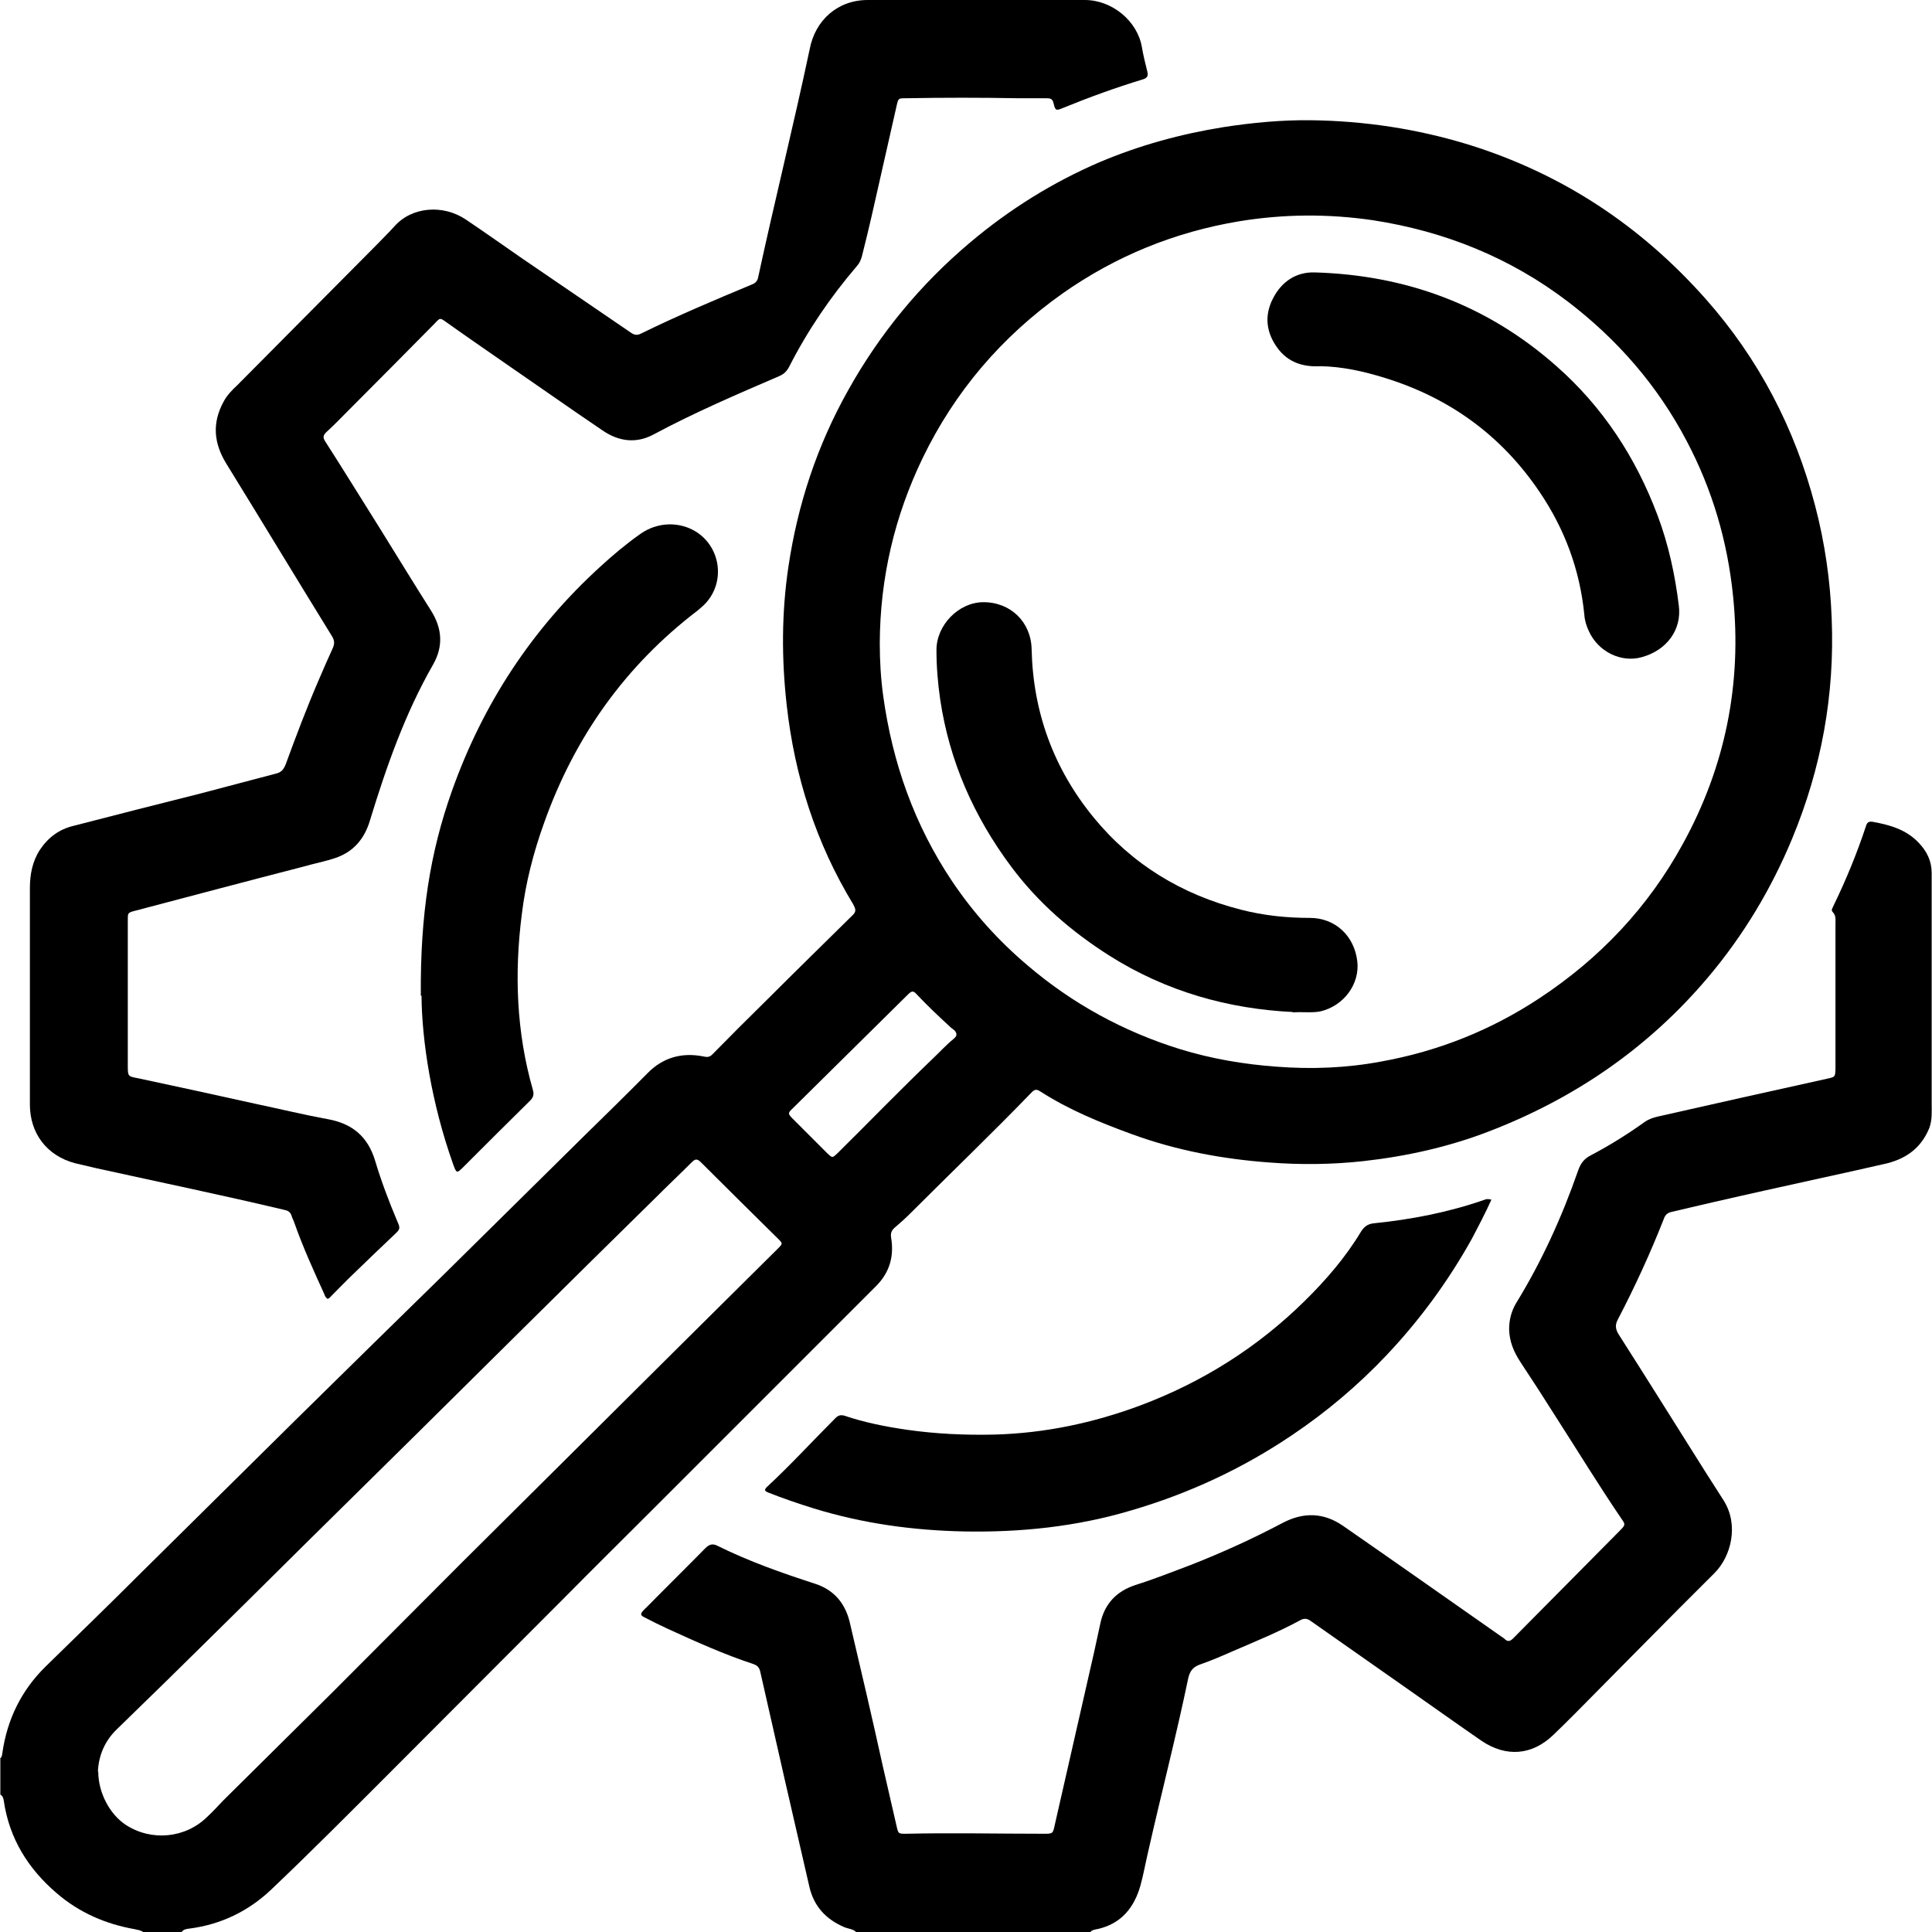
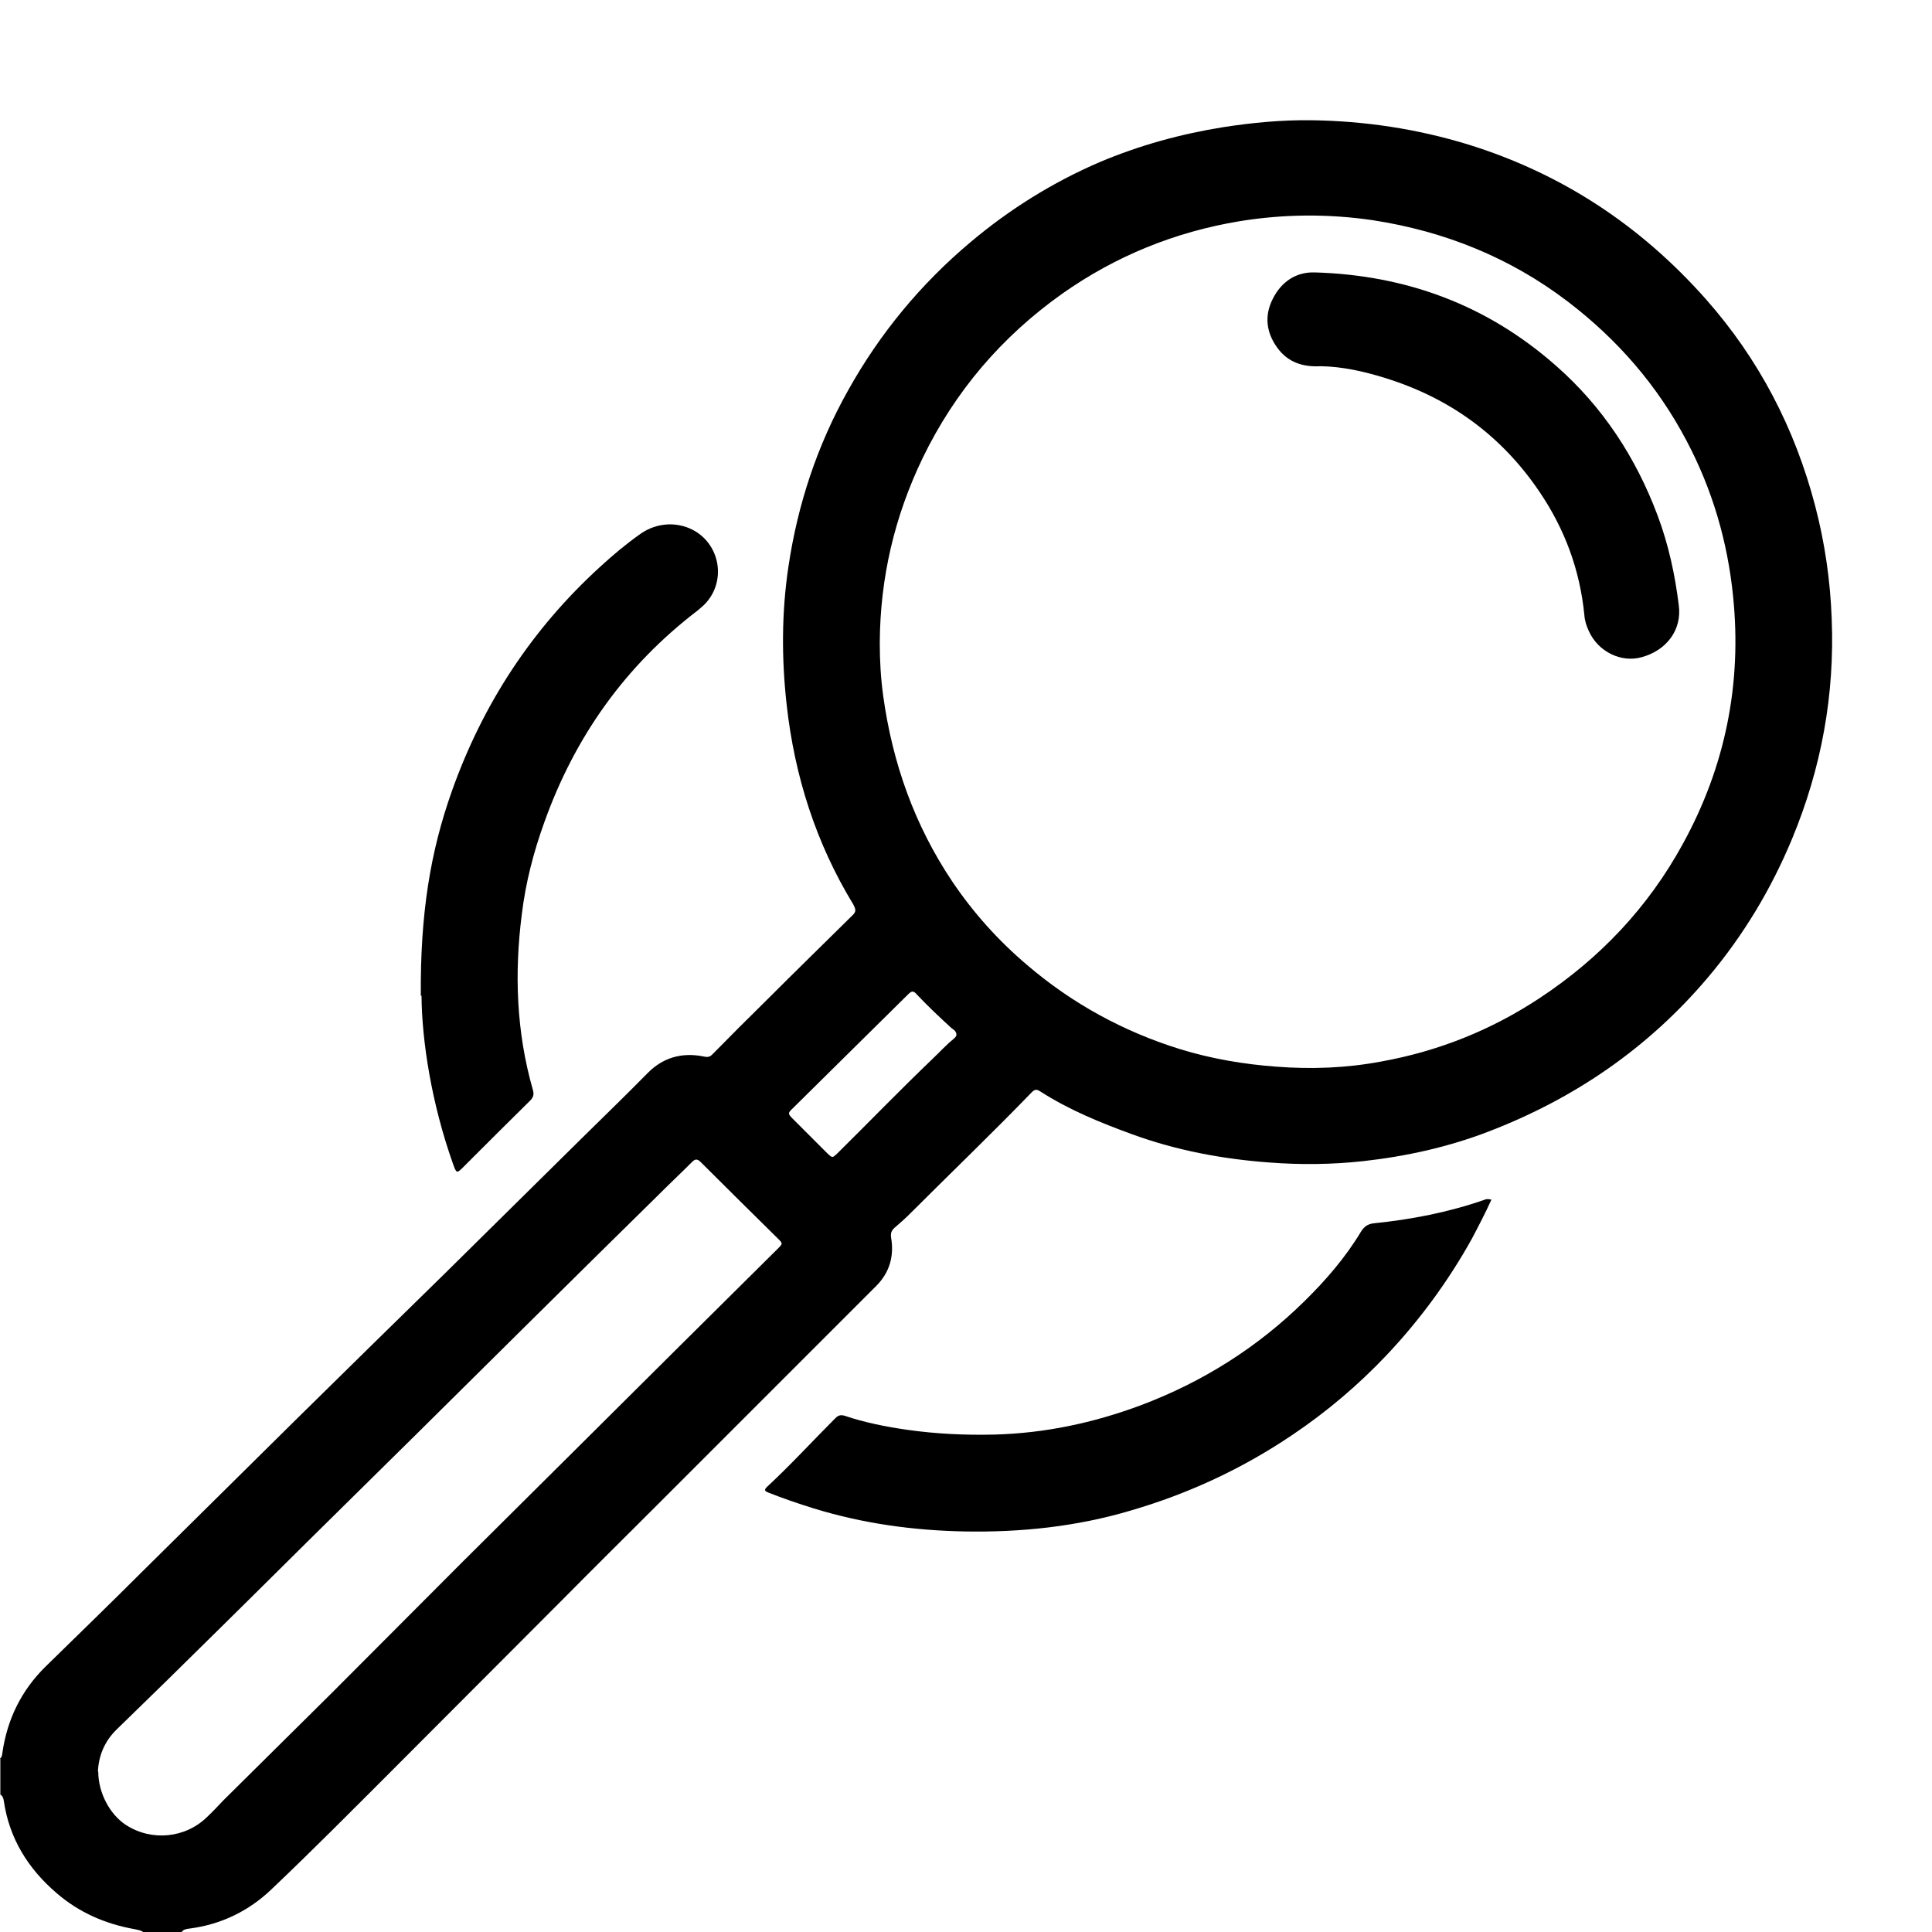
<svg xmlns="http://www.w3.org/2000/svg" viewBox="0 0 56.24 56.25">
  <g id="a" />
  <g id="b">
    <g id="c">
      <g>
        <path d="M0,51.19c.06-.04,.06-.11,.07-.17,.14-.97,.55-1.81,1.25-2.5,.94-.92,1.89-1.84,2.82-2.77,1.5-1.48,2.99-2.96,4.49-4.44,1.43-1.41,2.87-2.82,4.31-4.23,1.34-1.32,2.68-2.65,4.02-3.97,.63-.62,1.27-1.24,1.89-1.87,.44-.45,.99-.61,1.61-.49,.1,.02,.18,.04,.27-.05,.53-.54,1.07-1.08,1.61-1.61,.82-.82,1.65-1.63,2.48-2.45,.12-.11,.08-.19,.02-.31-1.09-1.79-1.71-3.74-1.94-5.81-.15-1.34-.15-2.68,.05-4.02,.27-1.82,.84-3.54,1.74-5.14,.92-1.65,2.11-3.09,3.56-4.31,1.14-.96,2.39-1.74,3.76-2.33,1.16-.49,2.36-.82,3.61-1.02,.84-.13,1.69-.21,2.54-.2,1.56,.02,3.09,.25,4.59,.71,2.73,.85,5.01,2.36,6.9,4.49,1.55,1.75,2.6,3.77,3.19,6.03,.28,1.07,.44,2.17,.48,3.28,.09,2.22-.3,4.35-1.15,6.4-.61,1.47-1.42,2.82-2.45,4.04-1.74,2.06-3.89,3.53-6.39,4.49-1.17,.45-2.39,.72-3.64,.86-.91,.1-1.83,.11-2.74,.04-1.36-.1-2.7-.35-3.99-.82-.93-.34-1.84-.71-2.68-1.25-.11-.07-.16-.06-.25,.03-1.16,1.2-2.37,2.36-3.56,3.55-.14,.14-.28,.26-.43,.39-.09,.08-.12,.16-.1,.29,.09,.53-.04,1-.42,1.39-.97,.97-1.94,1.94-2.91,2.91-1.19,1.19-2.38,2.38-3.57,3.57-.89,.89-1.79,1.78-2.68,2.68-1.66,1.66-3.32,3.33-4.98,4.99-1.15,1.15-2.3,2.31-3.48,3.43-.66,.63-1.46,1.02-2.38,1.14-.09,.01-.18,.02-.24,.11h-1.1c-.07-.06-.17-.07-.25-.09-.85-.15-1.62-.48-2.28-1.05-.83-.71-1.38-1.59-1.54-2.69-.01-.07-.03-.14-.1-.18v-1.04ZM25.61,18.73c0,.51,.03,1.02,.1,1.53,.27,1.95,.91,3.76,2.01,5.4,.62,.92,1.35,1.73,2.19,2.44,1.31,1.12,2.8,1.93,4.44,2.44,.91,.28,1.85,.44,2.8,.51,1.03,.08,2.05,.04,3.06-.15,1.66-.3,3.19-.91,4.6-1.84,1.76-1.16,3.17-2.65,4.18-4.5,1.23-2.24,1.72-4.65,1.46-7.2-.16-1.59-.6-3.1-1.35-4.52-.85-1.62-2.02-2.96-3.46-4.06-1.68-1.28-3.59-2.05-5.68-2.37-1.3-.19-2.59-.18-3.88,.03-1.87,.31-3.6,1.01-5.16,2.11-1.76,1.25-3.12,2.84-4.06,4.78-.82,1.7-1.24,3.49-1.25,5.38ZM2.86,51.57c0,.61,.33,1.24,.8,1.55,.75,.49,1.74,.39,2.37-.23,.16-.15,.31-.31,.46-.47,1.06-1.05,2.12-2.1,3.18-3.15,1.27-1.27,2.53-2.54,3.8-3.81,1.08-1.07,2.15-2.14,3.23-3.21,1.98-1.97,3.96-3.94,5.94-5.9,.15-.15,.15-.15,0-.3-.75-.74-1.5-1.48-2.24-2.22-.11-.11-.17-.09-.26,0-.34,.34-.68,.66-1.02,1-1.25,1.23-2.5,2.46-3.75,3.7-1.06,1.05-2.12,2.1-3.18,3.15-.75,.74-1.5,1.48-2.25,2.22-1.2,1.18-2.39,2.37-3.59,3.55-.98,.97-1.97,1.94-2.96,2.9-.35,.34-.52,.77-.54,1.22ZM27.84,30.09c-.02-.08-.08-.12-.14-.16-.35-.32-.7-.65-1.02-.99-.09-.1-.14-.1-.24,0-1.12,1.11-2.24,2.21-3.36,3.32-.15,.14-.15,.16,0,.31,.34,.34,.67,.67,1.01,1.01,.14,.13,.14,.13,.28,0,.94-.93,1.85-1.87,2.8-2.78,.19-.18,.37-.38,.58-.55,.04-.04,.09-.07,.09-.13Z" />
-         <path d="M24.93,56.25c-.09-.1-.23-.1-.35-.15-.54-.23-.89-.61-1.02-1.18-.48-2.08-.96-4.17-1.43-6.26-.03-.13-.09-.18-.2-.22-.85-.28-1.67-.65-2.48-1.02-.24-.11-.48-.23-.71-.35-.1-.05-.09-.1-.03-.17,.03-.03,.06-.07,.1-.1,.57-.58,1.15-1.15,1.72-1.73,.11-.11,.21-.15,.36-.07,.91,.45,1.87,.79,2.83,1.1,.53,.17,.87,.54,1.01,1.1,.33,1.4,.66,2.81,.97,4.22,.13,.58,.27,1.16,.4,1.74,.05,.22,.05,.22,.27,.22,1.34-.03,2.67,0,4.01,0,.26,0,.27,0,.32-.24,.38-1.68,.77-3.37,1.15-5.05,.06-.28,.12-.55,.18-.83,.12-.57,.47-.94,1.02-1.12,.54-.17,1.07-.38,1.6-.58,.92-.36,1.82-.77,2.69-1.23,.61-.32,1.2-.3,1.76,.09,1.53,1.06,3.06,2.14,4.59,3.21,.04,.03,.08,.05,.11,.08,.09,.09,.16,.07,.25-.02,1.03-1.04,2.06-2.08,3.09-3.12,.18-.18,.18-.19,.06-.36-.66-.97-1.27-1.97-1.9-2.95-.34-.54-.69-1.08-1.04-1.61-.19-.29-.32-.59-.33-.95,0-.27,.06-.52,.2-.76,.75-1.22,1.34-2.52,1.81-3.87,.07-.2,.17-.34,.37-.44,.55-.29,1.08-.62,1.58-.98,.12-.08,.25-.12,.38-.15,1.64-.37,3.28-.74,4.92-1.1,.23-.05,.23-.05,.24-.28,0-1.41,0-2.82,0-4.23,0-.12,.02-.24-.08-.34-.06-.06,0-.12,.02-.18,.37-.76,.69-1.54,.95-2.33,.03-.1,.08-.13,.18-.12,.5,.09,.98,.22,1.35,.61,.24,.25,.38,.53,.38,.88,0,.49,0,.99,0,1.48,0,1.74,0,3.48,0,5.22,0,.24,.02,.49-.07,.73-.25,.61-.72,.92-1.34,1.05-.62,.14-1.23,.28-1.84,.41-1.04,.23-2.09,.46-3.13,.7-.4,.09-.8,.19-1.2,.28-.12,.03-.18,.09-.22,.21-.39,.99-.83,1.95-1.32,2.89-.09,.16-.1,.28,0,.45,.85,1.33,1.69,2.68,2.53,4.01,.18,.28,.35,.55,.53,.83,.46,.72,.22,1.64-.26,2.12-1.36,1.35-2.71,2.73-4.06,4.09-.21,.21-.41,.41-.63,.62-.62,.6-1.38,.66-2.1,.17-.71-.49-1.41-.99-2.11-1.48-.95-.67-1.9-1.33-2.85-2-.11-.08-.2-.09-.32-.02-.63,.34-1.29,.61-1.94,.89-.32,.14-.64,.28-.96,.39-.2,.07-.3,.18-.35,.4-.35,1.68-.78,3.34-1.16,5.02-.08,.34-.14,.68-.23,1.01-.18,.64-.55,1.11-1.23,1.27-.09,.02-.19,.02-.24,.11h-6.81Z" />
-         <path d="M9.53,37.8c-.06-.03-.07-.08-.09-.13-.31-.68-.62-1.36-.87-2.07-.02-.07-.06-.13-.08-.2-.03-.11-.1-.16-.21-.18-1.81-.43-3.64-.81-5.46-1.21-.21-.05-.43-.1-.64-.15-.82-.22-1.31-.87-1.31-1.71,0-2.1,0-4.19,0-6.29,0-.4,.07-.78,.29-1.12,.24-.36,.56-.6,.98-.7,1.23-.32,2.46-.63,3.69-.94,.73-.19,1.47-.39,2.2-.58,.17-.04,.23-.13,.29-.28,.3-.82,.61-1.64,.96-2.45,.13-.31,.27-.62,.41-.93,.05-.12,.05-.21-.02-.33-1.03-1.67-2.05-3.36-3.08-5.03-.37-.6-.42-1.19-.08-1.81,.1-.19,.25-.34,.4-.48,1.35-1.36,2.71-2.73,4.06-4.09,.17-.18,.35-.35,.51-.53,.5-.57,1.41-.65,2.08-.2,.55,.37,1.1,.76,1.65,1.14,1.05,.72,2.1,1.43,3.15,2.15,.1,.07,.18,.09,.3,.03,1.06-.52,2.15-.98,3.23-1.43,.1-.04,.16-.1,.18-.21,.48-2.22,1.03-4.42,1.5-6.64C23.73,.59,24.38,0,25.26,0,27.37,0,29.47,0,31.58,0c.79,0,1.53,.61,1.66,1.37,.04,.24,.1,.48,.16,.72,.03,.13-.01,.18-.13,.22-.79,.24-1.56,.52-2.32,.83-.21,.09-.23,.08-.28-.13-.03-.14-.1-.15-.21-.15-.27,0-.55,0-.82,0-1.09-.02-2.18-.02-3.27,0-.22,0-.22,0-.27,.22-.24,1.06-.48,2.12-.72,3.18-.09,.4-.19,.8-.29,1.2-.03,.11-.07,.2-.15,.29-.77,.9-1.43,1.87-1.97,2.93-.07,.13-.15,.21-.29,.27-1.23,.53-2.47,1.06-3.66,1.7-.51,.27-1.01,.2-1.48-.12-.96-.65-1.91-1.32-2.87-1.98-.56-.39-1.13-.78-1.69-1.18-.17-.12-.17-.12-.31,.03-.85,.86-1.7,1.72-2.55,2.57-.2,.2-.4,.41-.61,.6-.11,.1-.12,.17-.03,.3,.54,.84,1.06,1.69,1.59,2.53,.49,.79,.98,1.59,1.48,2.38,.32,.51,.36,1.03,.06,1.56-.82,1.43-1.36,2.97-1.84,4.54-.16,.54-.48,.92-1.02,1.1-.3,.1-.62,.16-.93,.25-1.63,.42-3.25,.85-4.88,1.28-.23,.06-.22,.06-.22,.3,0,1.4,0,2.8,0,4.2,0,.33,0,.32,.31,.38,1.13,.24,2.27,.49,3.4,.74,.71,.15,1.41,.32,2.12,.45,.71,.13,1.16,.51,1.37,1.21,.18,.6,.4,1.18,.64,1.75,.1,.22,.09,.24-.08,.4-.4,.38-.8,.76-1.19,1.14-.22,.21-.43,.43-.64,.64-.04,.04-.07,.09-.13,.09Z" />
        <path d="M43.42,34.91c-.18,.4-.38,.78-.58,1.16-.68,1.22-1.5,2.34-2.46,3.36-.83,.88-1.75,1.66-2.76,2.34-1.45,.98-3.02,1.71-4.7,2.2-1.58,.47-3.2,.64-4.85,.61-1.49-.03-2.95-.23-4.38-.67-.45-.14-.89-.29-1.32-.46-.12-.05-.13-.08-.04-.17,.69-.64,1.33-1.34,1.99-2,.08-.08,.15-.1,.26-.07,.59,.2,1.2,.32,1.82,.41,.84,.12,1.69,.16,2.55,.14,1.47-.04,2.88-.34,4.25-.85,1.81-.68,3.41-1.69,4.78-3.04,.62-.61,1.19-1.27,1.64-2.02,.09-.14,.19-.22,.37-.24,1.09-.11,2.17-.32,3.21-.68,.05-.02,.1-.04,.2-.01Z" />
        <path d="M12.25,28.99c-.02-2.39,.28-4.2,.9-5.95,.9-2.54,2.33-4.73,4.33-6.55,.36-.33,.74-.65,1.15-.94,.5-.36,1.15-.38,1.65-.06,.7,.46,.83,1.44,.27,2.06-.07,.08-.16,.15-.24,.22-2.11,1.61-3.58,3.68-4.47,6.18-.31,.86-.54,1.75-.65,2.66-.22,1.72-.16,3.43,.32,5.11,.05,.16,0,.25-.11,.35-.63,.62-1.26,1.25-1.89,1.88-.22,.22-.22,.22-.33-.09-.62-1.75-.9-3.56-.91-4.88Z" />
-         <path d="M37.64,29.46c-1.87-.09-3.69-.59-5.36-1.65-1.1-.7-2.07-1.54-2.85-2.59-1.08-1.45-1.79-3.05-2.06-4.85-.07-.48-.11-.96-.11-1.45,0-.72,.64-1.38,1.35-1.39,.8-.01,1.4,.57,1.42,1.36,.04,1.84,.64,3.48,1.8,4.9,1.12,1.37,2.57,2.25,4.29,2.69,.66,.17,1.33,.24,2.01,.24,.73,0,1.29,.51,1.38,1.26,.08,.66-.39,1.3-1.07,1.46-.24,.05-.49,.01-.82,.03Z" />
        <path d="M38.45,10.66c-.52,.03-.96-.11-1.27-.54-.32-.44-.38-.93-.13-1.42,.25-.5,.68-.79,1.23-.77,2.66,.08,5.02,.95,7.03,2.73,1.35,1.19,2.31,2.66,2.94,4.34,.32,.85,.51,1.73,.62,2.63,.09,.7-.35,1.3-1.08,1.5-.6,.17-1.27-.16-1.54-.76-.07-.15-.12-.31-.13-.47-.13-1.31-.57-2.5-1.31-3.59-1.11-1.64-2.62-2.73-4.5-3.31-.61-.19-1.24-.33-1.87-.34Z" />
      </g>
    </g>
  </g>
</svg>